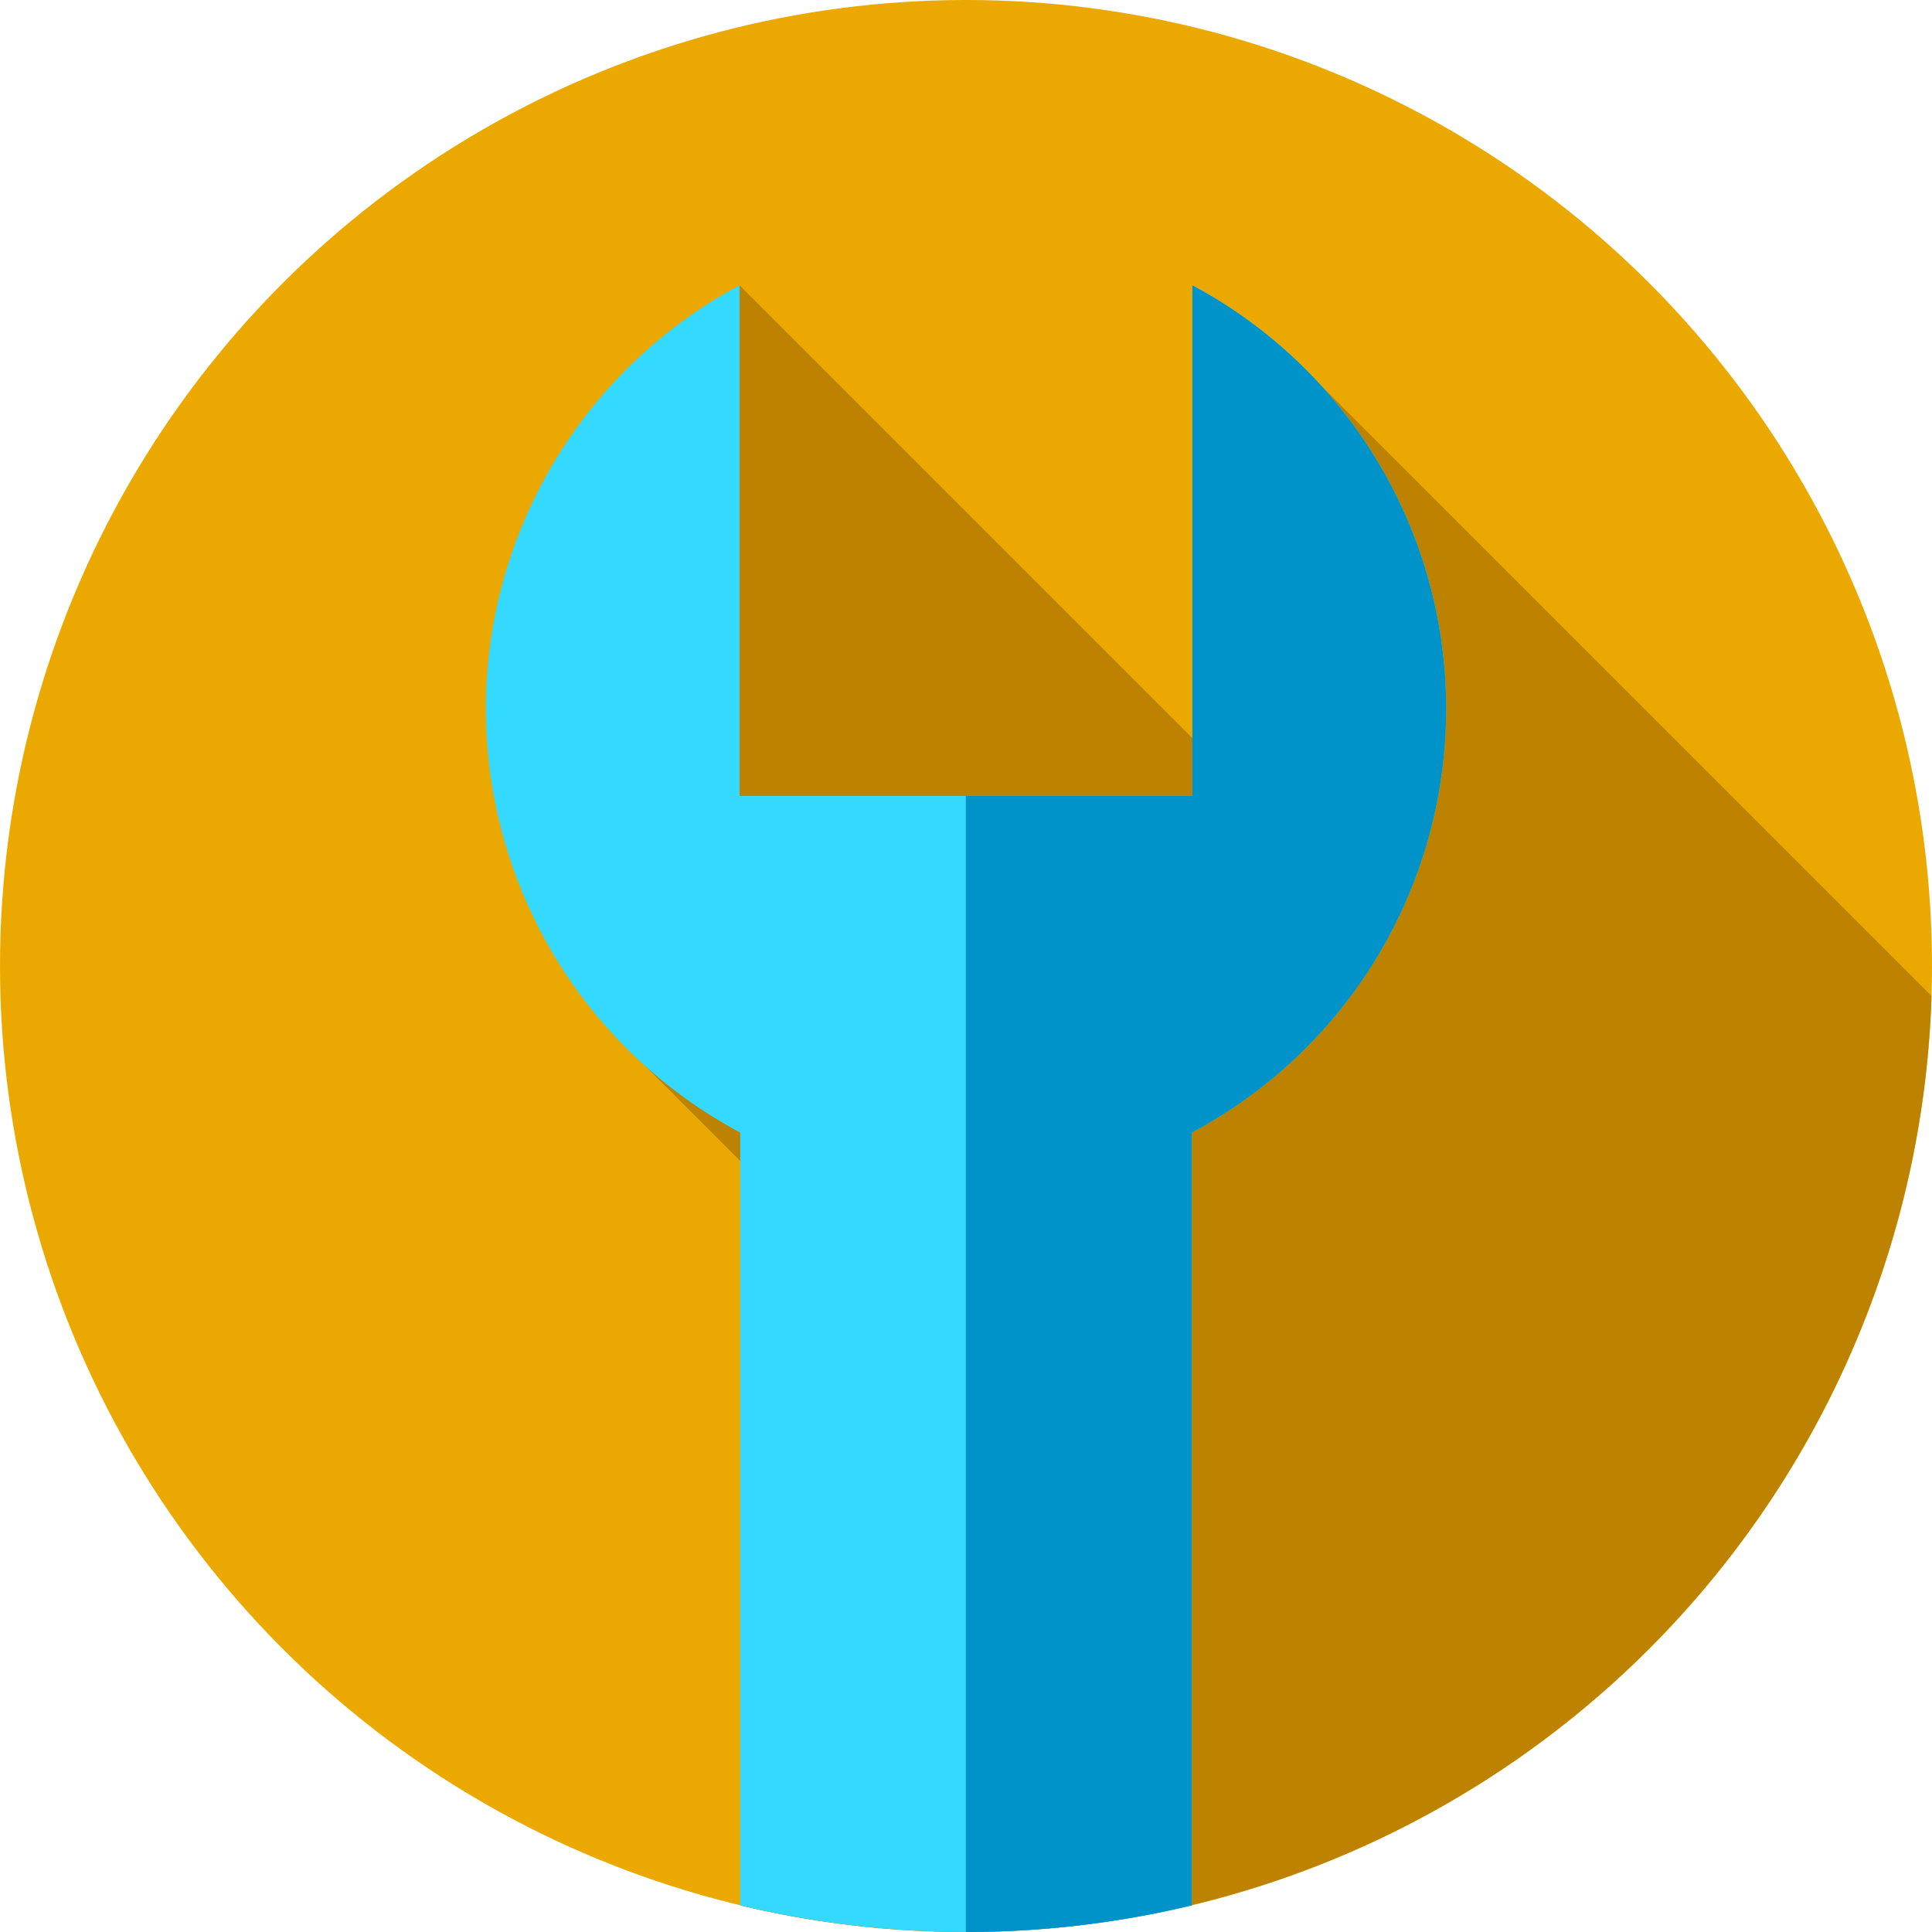
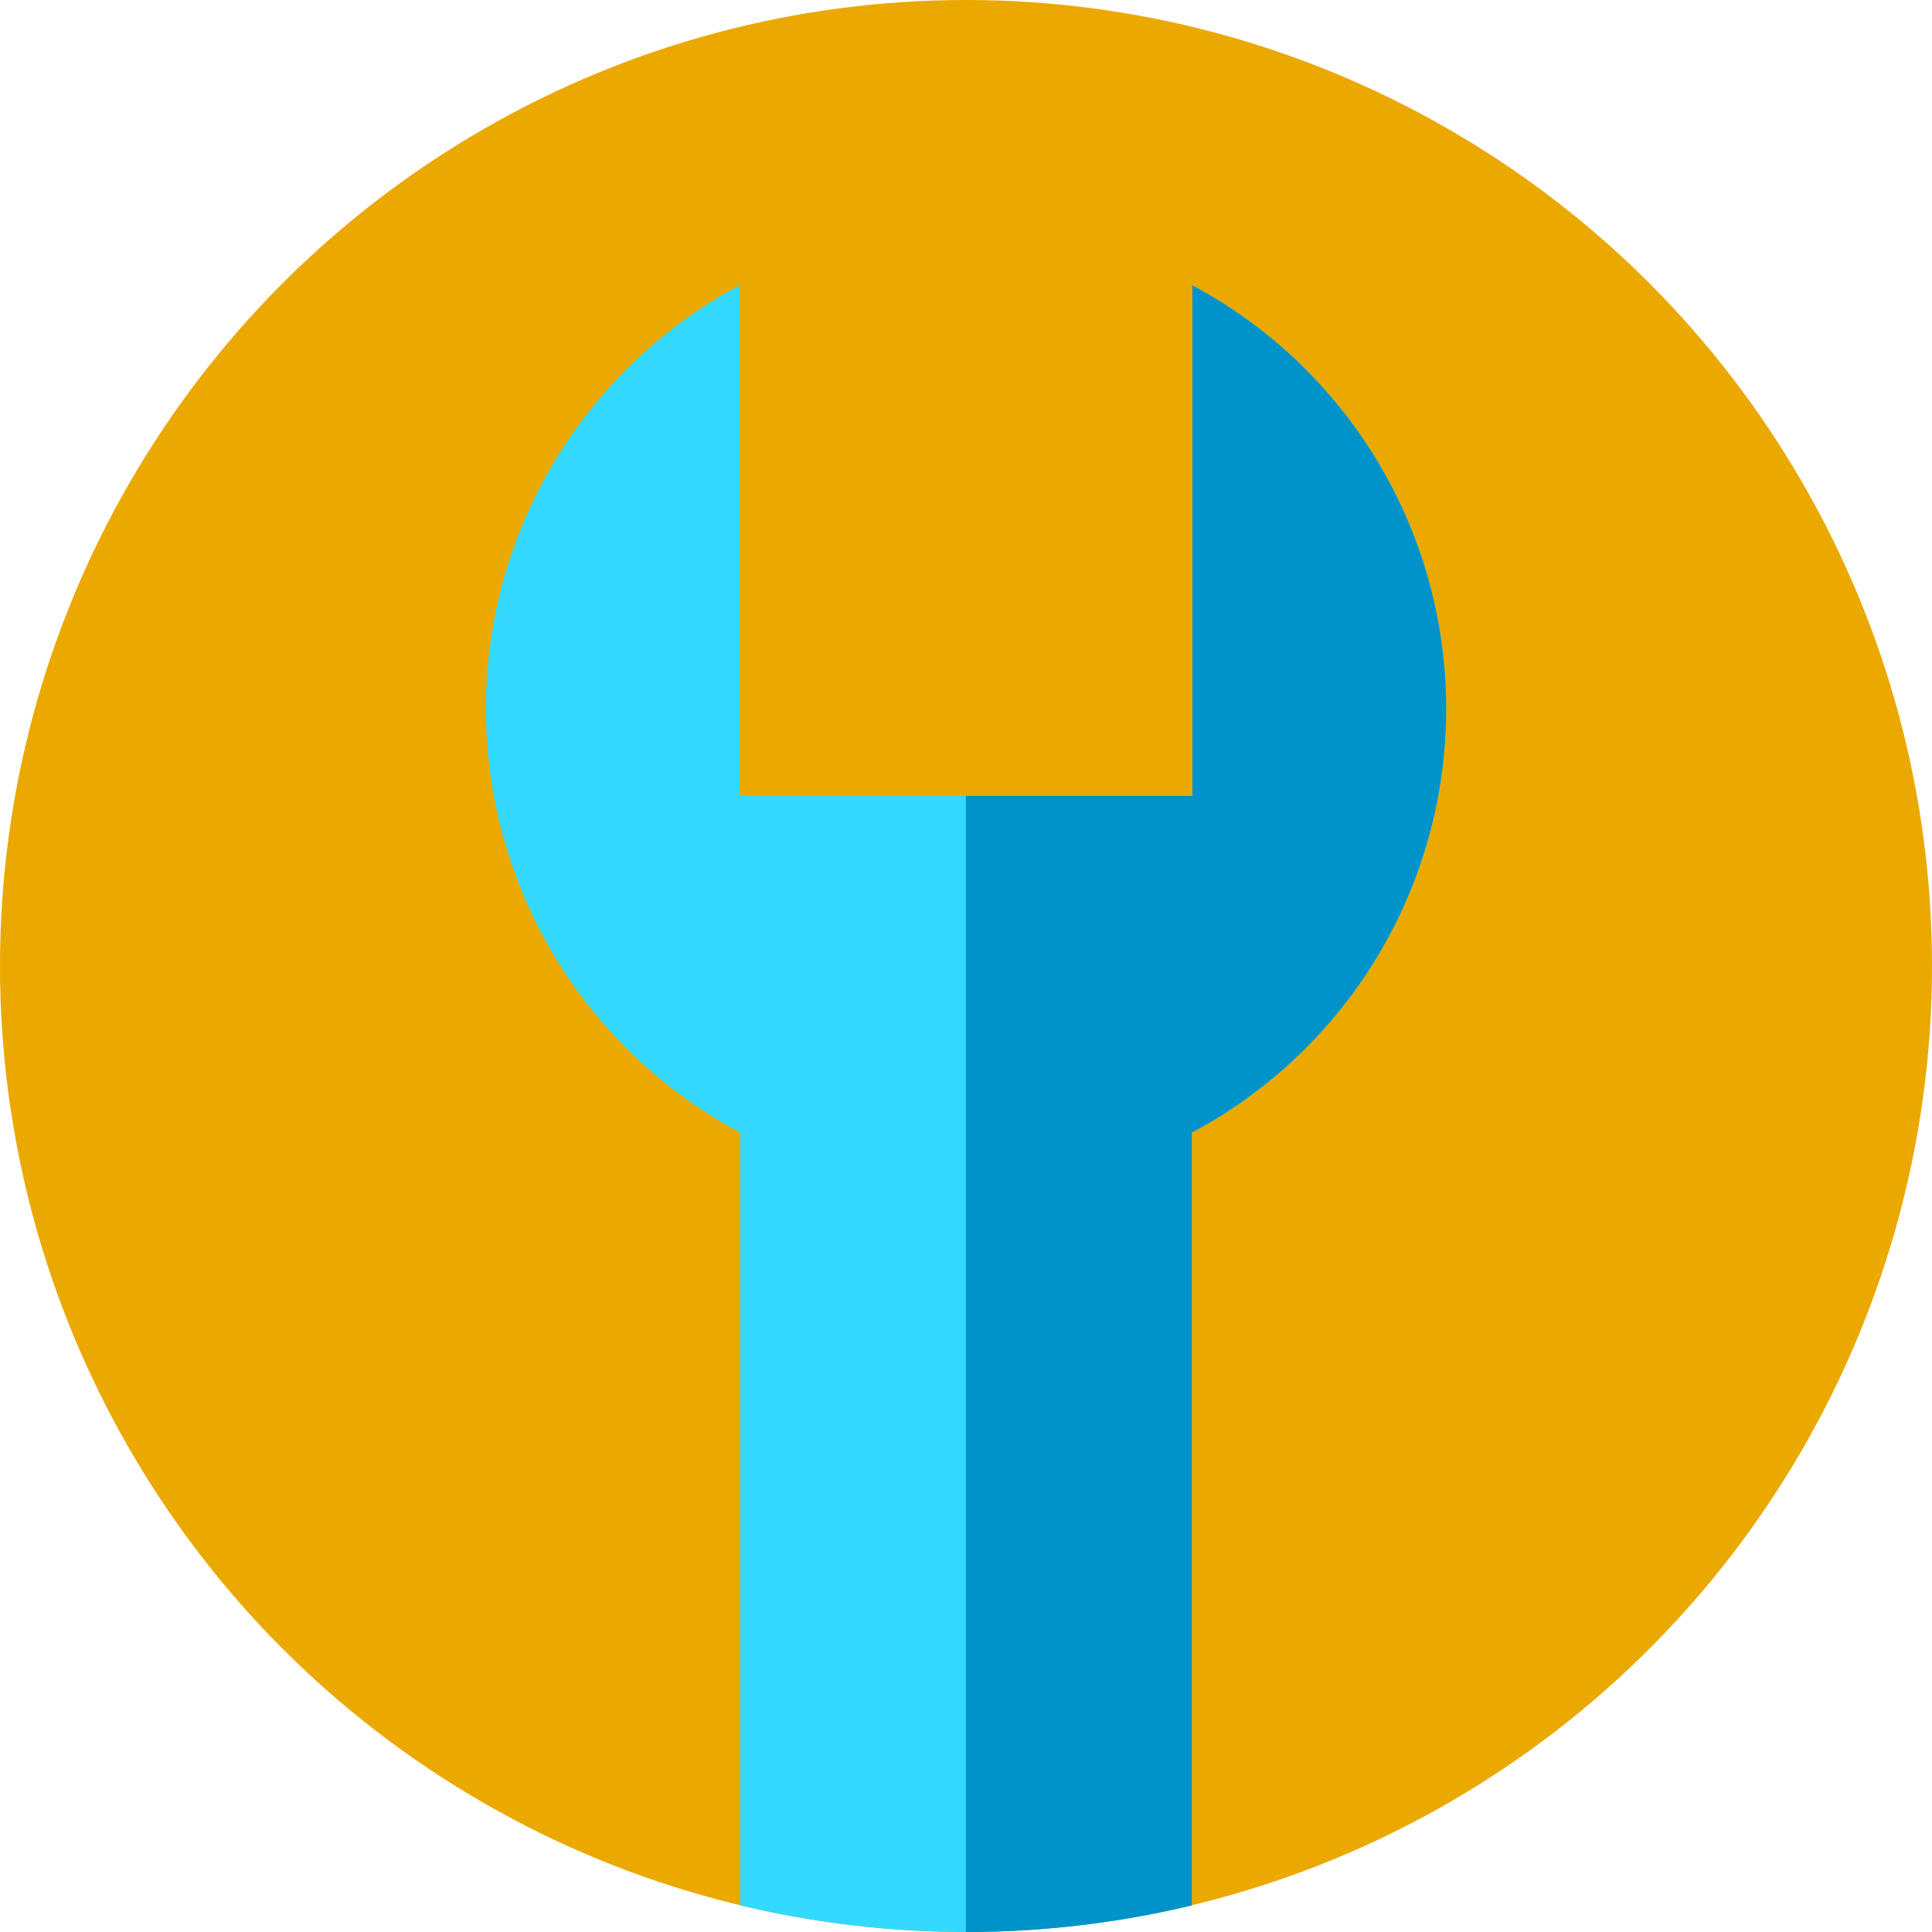
<svg xmlns="http://www.w3.org/2000/svg" width="122" height="122" viewBox="0 0 122 122">
  <g transform="translate(0 0)">
    <circle cx="61" cy="61" r="61" transform="translate(0 0)" fill="#eba900" />
-     <path d="M244.748,120.488,206.071,81.811l-2.577,27.817-34.01-34.01-8.3,46.956L191.815,153.2l-22.291,24.72h0a61.036,61.036,0,0,0,75.224-57.432Z" transform="translate(-122.78 -57.6)" fill="#bc8200" />
    <path d="M173.373,75.618v32.239H144.782V75.618a30.323,30.323,0,0,0,.04,53.5v48.8a61.359,61.359,0,0,0,28.513,0v-48.8a30.323,30.323,0,0,0,.039-53.5Z" transform="translate(-98.077 -57.6)" fill="#33d9ff" />
    <path d="M286.284,102.358a30.312,30.312,0,0,0-16.024-26.74v32.239H255.953V179.6h.011a61.147,61.147,0,0,0,14.257-1.679v-48.8A30.311,30.311,0,0,0,286.284,102.358Z" transform="translate(-194.964 -57.6)" fill="#0093c9" />
  </g>
</svg>